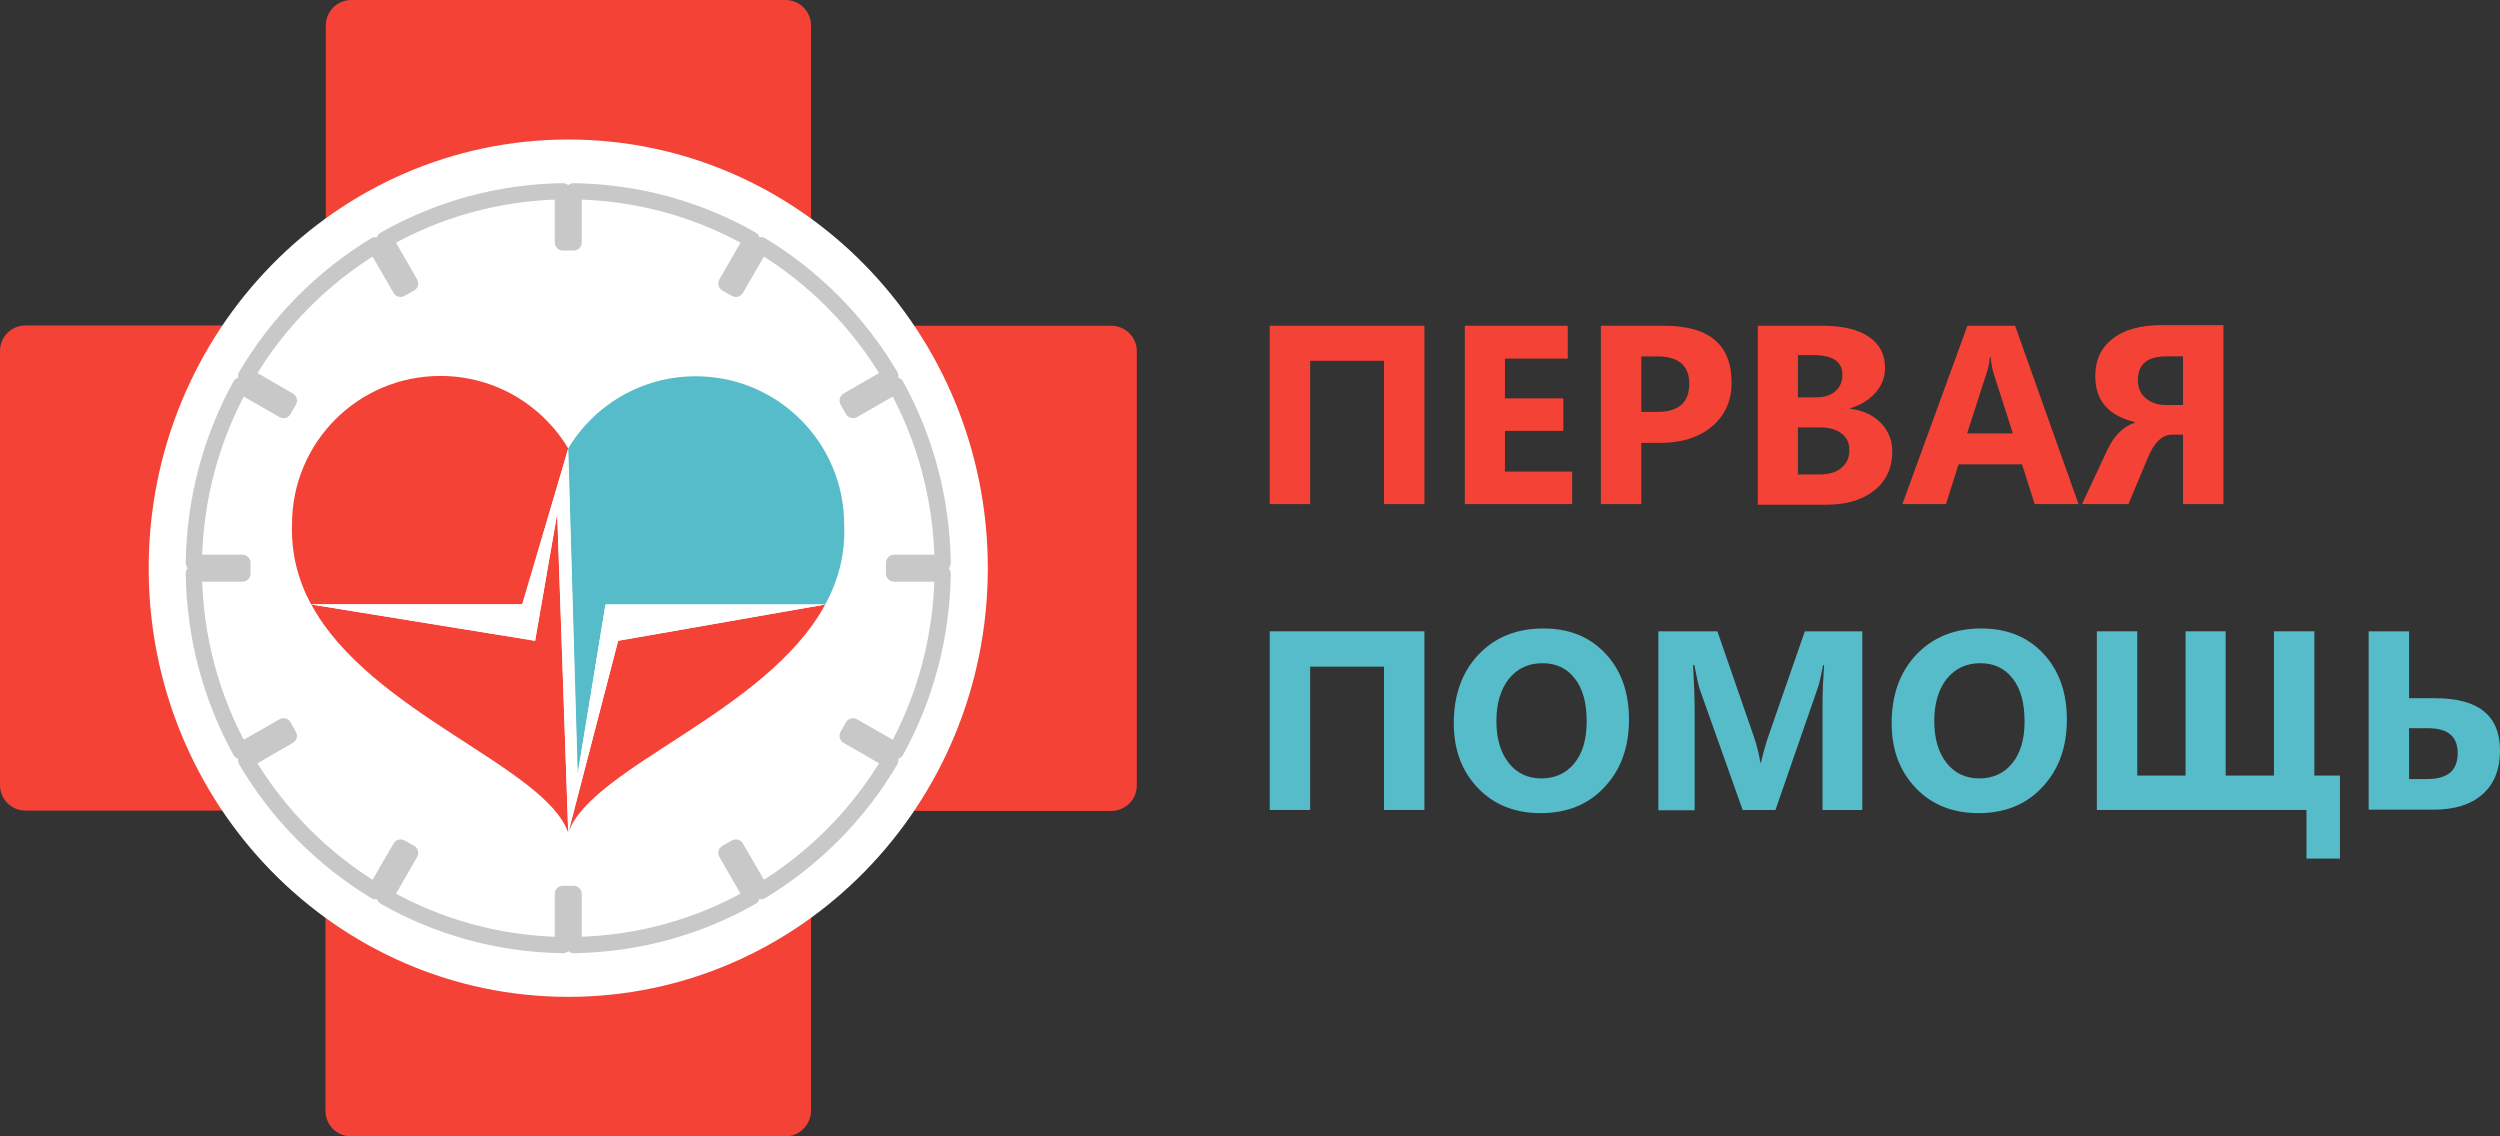
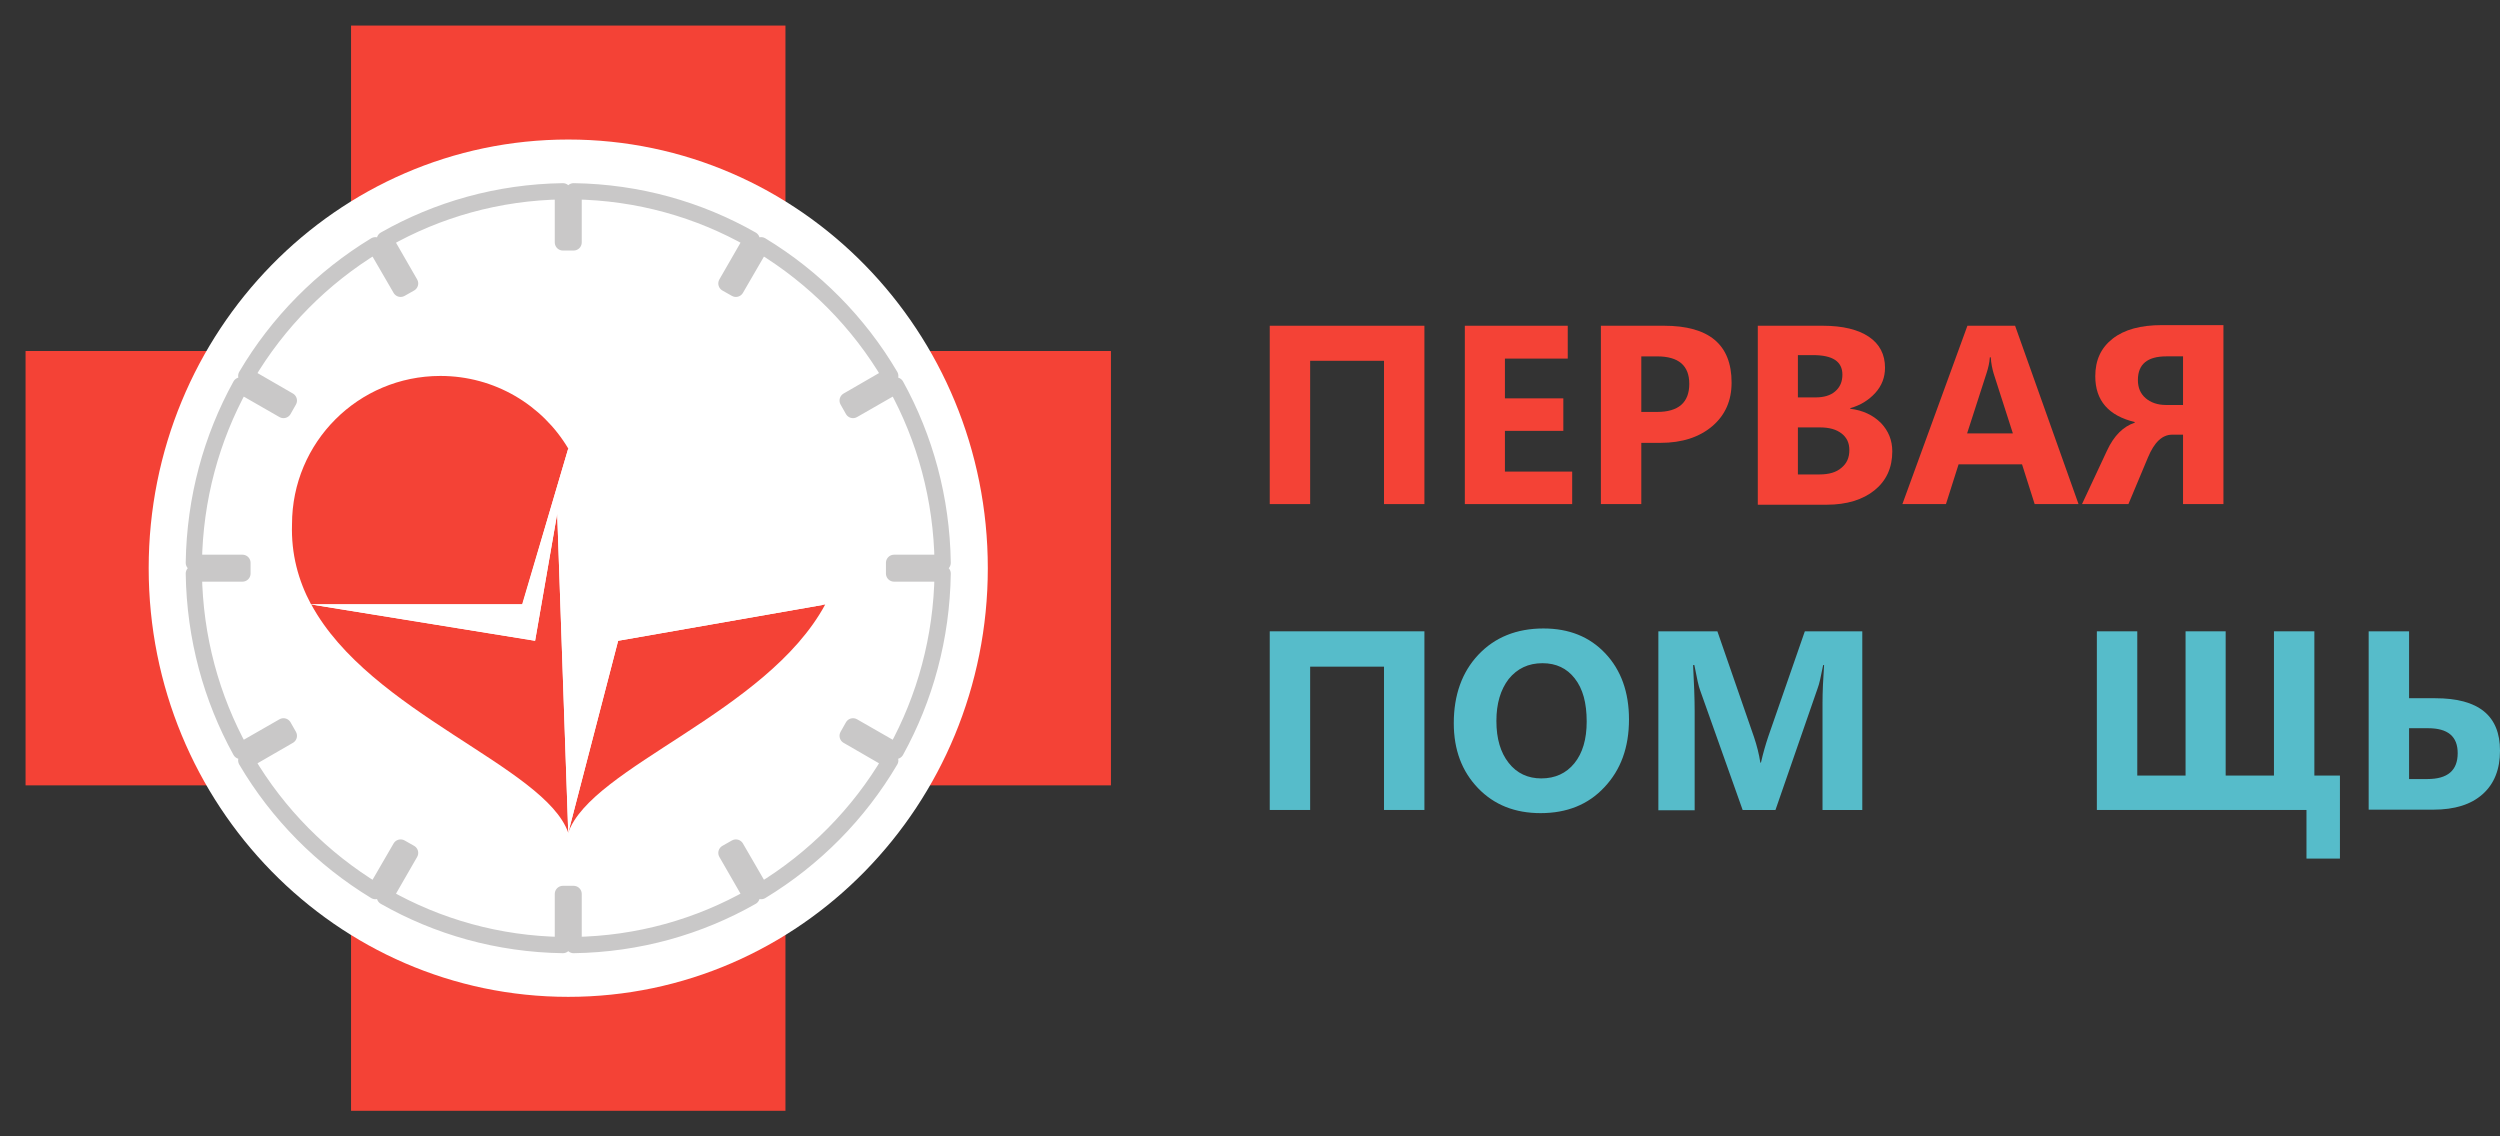
<svg xmlns="http://www.w3.org/2000/svg" width="154" height="70" viewBox="0 0 154 70" fill="none">
  <rect x="0" y="0" width="154" height="70" fill="#333333" stroke="none" />
  <g clip-path="url(#clip0_65_278)">
    <path fill-rule="evenodd" clip-rule="evenodd" d="M68.434 21.622H48.384V1.575H21.625V21.622H1.575V48.378H21.625V68.425H48.384V48.378H68.434V21.622Z" fill="#F44236" />
-     <path d="M48.384 70H21.625C20.75 70 20.05 69.3 20.05 68.425V49.933H1.575C0.7 49.933 0 49.233 0 48.358V21.622C0 20.747 0.7 20.047 1.575 20.047H20.069V1.575C20.069 0.7 20.769 0 21.644 0H48.384C49.259 0 49.959 0.7 49.959 1.575V20.067H68.453C69.328 20.067 70.028 20.767 70.028 21.642V48.378C70.028 49.253 69.328 49.953 68.453 49.953H49.959V68.444C49.94 69.3 49.24 70 48.384 70ZM23.2 66.85H46.809V48.358C46.809 47.483 47.509 46.783 48.384 46.783H66.878V23.197H48.384C47.509 23.197 46.809 22.497 46.809 21.622V3.15H23.2V21.642C23.2 22.517 22.5 23.217 21.625 23.217H3.15V46.822H21.644C22.52 46.822 23.22 47.522 23.22 48.397V66.85H23.2Z" fill="#F44236" />
    <path d="M35.004 61.406C49.278 61.406 60.849 49.584 60.849 35C60.849 20.417 49.278 8.595 35.004 8.595C20.731 8.595 9.159 20.417 9.159 35C9.159 49.584 20.731 61.406 35.004 61.406Z" fill="white" />
    <path d="M52.215 45.325L52.545 44.742L55.19 46.258C56.979 43.011 58.01 39.297 58.068 35.33H55.074V34.669H58.068C58.01 30.703 56.979 26.989 55.19 23.741L52.545 25.258L52.215 24.675L54.84 23.158C52.895 19.853 50.154 17.091 46.886 15.108L45.331 17.791L44.747 17.461L46.303 14.758C43.055 12.911 39.322 11.841 35.335 11.783V14.933H34.674V11.783C30.687 11.841 26.953 12.911 23.706 14.758L25.262 17.461L24.678 17.791L23.122 15.108C19.855 17.091 17.113 19.853 15.169 23.158L17.794 24.675L17.463 25.258L14.819 23.741C13.029 26.989 11.999 30.703 11.94 34.669H14.935V35.33H11.94C11.999 39.297 13.029 43.011 14.819 46.258L17.463 44.742L17.794 45.325L15.169 46.842C17.113 50.147 19.855 52.908 23.122 54.892L24.678 52.208L25.262 52.539L23.706 55.242C26.953 57.089 30.687 58.158 34.674 58.217V55.066H35.335V58.217C39.322 58.158 43.055 57.089 46.303 55.242L44.747 52.539L45.331 52.208L46.886 54.892C50.154 52.908 52.895 50.147 54.84 46.842L52.215 45.325Z" stroke="#C9C8C8" stroke-linecap="round" stroke-linejoin="round" />
    <path d="M35.004 27.63C33.41 24.947 30.473 23.158 27.128 23.158C22.072 23.158 17.988 27.241 17.988 32.297C17.93 34.125 18.377 35.758 19.155 37.217H32.165L35.004 27.63Z" fill="#F44236" />
    <path d="M35.004 51.295C36.444 47.211 47.217 43.925 50.834 37.236L38.077 39.472L35.004 51.295Z" fill="#F44236" />
-     <path d="M37.299 37.236H50.834C51.632 35.778 52.079 34.144 52.001 32.317C52.001 27.28 47.917 23.178 42.861 23.178C39.516 23.178 36.58 24.967 34.985 27.65L35.568 47.736L37.299 37.236Z" fill="#56BCCA" />
    <path d="M32.962 39.472L19.175 37.236C22.792 43.925 33.565 47.211 35.004 51.294L34.324 31.636L32.962 39.472Z" fill="#F44236" />
    <path fill-rule="evenodd" clip-rule="evenodd" d="M50.834 37.236H37.299L35.588 47.736L35.004 27.631L32.185 37.236H19.175L32.962 39.472L34.324 31.636L35.004 51.295L38.077 39.472L50.834 37.236Z" fill="white" />
    <path d="M87.744 49.894H85.255V41.066H80.705V49.894H78.216V38.889H87.744V49.894Z" fill="#56BCCA" />
    <path d="M94.901 50.089C93.326 50.089 92.042 49.583 91.05 48.553C90.059 47.522 89.553 46.2 89.553 44.547C89.553 42.817 90.059 41.397 91.07 40.328C92.081 39.258 93.423 38.714 95.076 38.714C96.651 38.714 97.915 39.219 98.888 40.25C99.86 41.281 100.346 42.642 100.346 44.314C100.346 46.044 99.84 47.425 98.829 48.494C97.837 49.564 96.515 50.089 94.901 50.089ZM95.018 40.853C94.142 40.853 93.462 41.183 92.937 41.825C92.431 42.486 92.178 43.342 92.178 44.411C92.178 45.5 92.431 46.355 92.937 46.997C93.442 47.639 94.123 47.95 94.94 47.95C95.795 47.95 96.476 47.639 96.982 47.017C97.487 46.394 97.74 45.539 97.74 44.45C97.74 43.303 97.507 42.428 97.001 41.786C96.515 41.164 95.854 40.853 95.018 40.853Z" fill="#56BCCA" />
    <path d="M114.717 49.894H112.267V43.322C112.267 42.603 112.306 41.825 112.364 40.969H112.306C112.17 41.65 112.073 42.136 111.956 42.428L109.369 49.894H107.347L104.722 42.505C104.644 42.311 104.527 41.786 104.372 40.969H104.294C104.352 42.058 104.391 43.011 104.391 43.828V49.914H102.155V38.889H105.791L108.047 45.403C108.222 45.928 108.358 46.453 108.436 46.978H108.475C108.611 46.375 108.767 45.85 108.922 45.383L111.178 38.889H114.717V49.894Z" fill="#56BCCA" />
-     <path d="M121.874 50.089C120.299 50.089 119.015 49.583 118.023 48.553C117.031 47.522 116.526 46.2 116.526 44.547C116.526 42.817 117.031 41.397 118.043 40.328C119.054 39.258 120.396 38.714 122.049 38.714C123.624 38.714 124.888 39.219 125.86 40.25C126.833 41.281 127.319 42.642 127.319 44.314C127.319 46.044 126.813 47.425 125.802 48.494C124.81 49.564 123.488 50.089 121.874 50.089ZM121.99 40.853C121.115 40.853 120.435 41.183 119.91 41.825C119.404 42.486 119.151 43.342 119.151 44.411C119.151 45.5 119.404 46.355 119.91 46.997C120.415 47.639 121.096 47.95 121.913 47.95C122.768 47.95 123.449 47.639 123.955 47.017C124.46 46.394 124.713 45.539 124.713 44.45C124.713 43.303 124.48 42.428 123.974 41.786C123.488 41.164 122.827 40.853 121.99 40.853Z" fill="#56BCCA" />
    <path d="M144.102 52.889H142.079V49.894H129.166V38.889H131.656V47.775H134.631V38.889H137.101V47.775H140.076V38.889H142.565V47.775H144.14V52.889H144.102Z" fill="#56BCCA" />
    <path d="M145.91 49.894V38.889H148.399V43.011H150.013C152.678 43.011 154 44.08 154 46.239C154 47.386 153.65 48.28 152.93 48.922C152.211 49.564 151.2 49.875 149.897 49.875H145.91V49.894ZM148.399 44.878V47.989H149.527C150.772 47.989 151.394 47.464 151.394 46.394C151.394 45.364 150.791 44.858 149.566 44.858H148.399V44.878Z" fill="#56BCCA" />
    <path d="M87.744 31.052H85.255V22.225H80.705V31.052H78.216V20.066H87.744V31.052Z" fill="#F44236" />
    <path d="M96.846 31.052H90.234V20.066H96.573V22.089H92.703V24.539H96.301V26.541H92.703V29.05H96.846V31.052Z" fill="#F44236" />
    <path d="M101.104 27.261V31.052H98.615V20.066H102.505C105.286 20.066 106.666 21.233 106.666 23.566C106.666 24.675 106.277 25.569 105.48 26.25C104.683 26.93 103.613 27.28 102.291 27.28H101.104V27.261ZM101.104 21.953V25.375H102.077C103.399 25.375 104.06 24.791 104.06 23.644C104.06 22.516 103.399 21.953 102.077 21.953H101.104Z" fill="#F44236" />
    <path d="M108.28 31.052V20.066H112.286C113.512 20.066 114.464 20.3 115.126 20.747C115.787 21.194 116.117 21.836 116.117 22.652C116.117 23.236 115.923 23.761 115.515 24.208C115.106 24.655 114.601 24.966 113.978 25.141V25.18C114.756 25.277 115.378 25.569 115.865 26.055C116.331 26.541 116.565 27.125 116.565 27.805C116.565 28.816 116.195 29.614 115.476 30.197C114.756 30.78 113.764 31.091 112.52 31.091H108.28V31.052ZM110.75 21.875V24.48H111.839C112.345 24.48 112.753 24.364 113.045 24.111C113.337 23.858 113.492 23.527 113.492 23.08C113.492 22.264 112.889 21.875 111.684 21.875H110.75ZM110.75 26.328V29.225H112.092C112.675 29.225 113.123 29.089 113.434 28.816C113.764 28.544 113.92 28.194 113.92 27.727C113.92 27.28 113.764 26.95 113.434 26.697C113.103 26.444 112.675 26.328 112.092 26.328H110.75Z" fill="#F44236" />
    <path d="M128.038 31.052H125.335L124.557 28.602H120.649L119.871 31.052H117.187L121.193 20.066H124.13L128.038 31.052ZM123.993 26.697L122.807 23.003C122.729 22.73 122.652 22.4 122.632 22.011H122.574C122.554 22.341 122.477 22.652 122.379 22.964L121.174 26.697H123.993Z" fill="#F44236" />
    <path d="M136.964 31.052H134.475V26.775H133.814C133.192 26.775 132.705 27.241 132.316 28.175L131.111 31.052H128.252L129.788 27.766C130.216 26.833 130.8 26.269 131.5 26.036V25.997C129.886 25.608 129.069 24.675 129.069 23.177C129.069 22.186 129.419 21.427 130.138 20.863C130.858 20.3 131.869 20.027 133.172 20.027H136.964V31.052ZM134.475 24.927V21.952H133.444C132.278 21.952 131.694 22.439 131.694 23.411C131.694 23.877 131.85 24.247 132.161 24.519C132.472 24.791 132.9 24.947 133.425 24.947H134.475V24.927Z" fill="#F44236" />
  </g>
  <defs>
    <clipPath id="clip0_65_278">
      <rect width="154" height="70" fill="white" />
    </clipPath>
  </defs>
</svg>